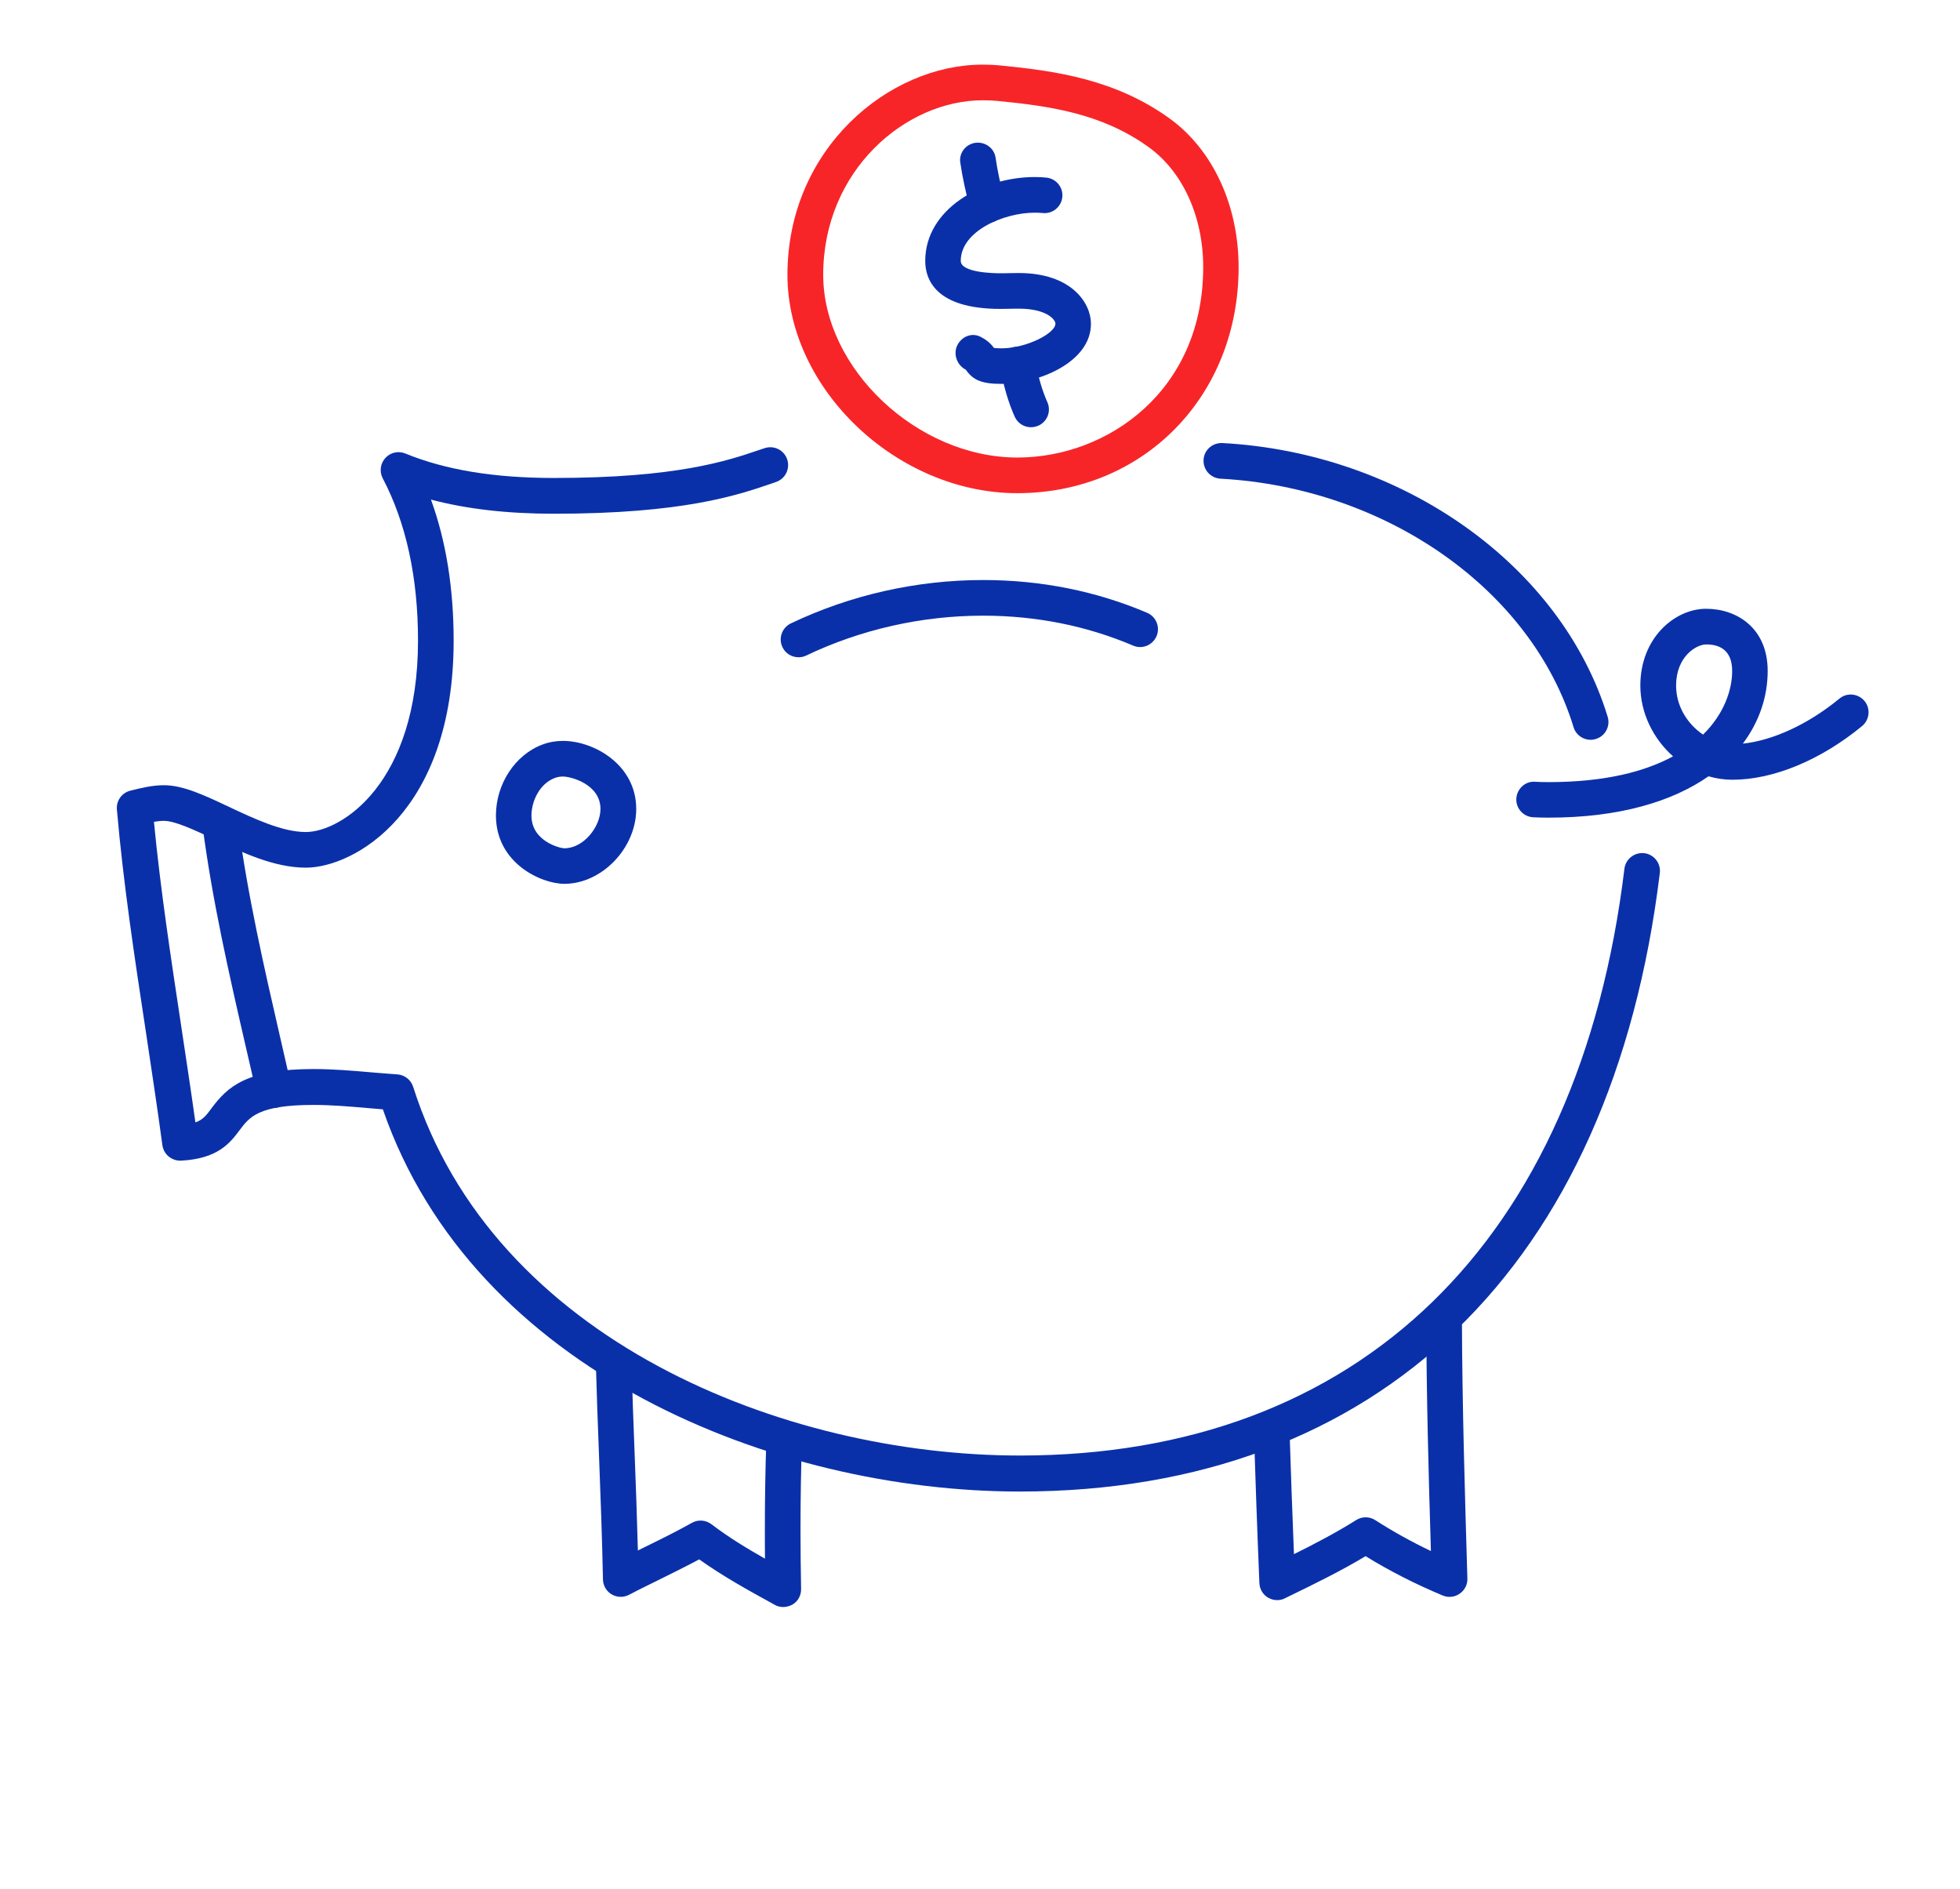
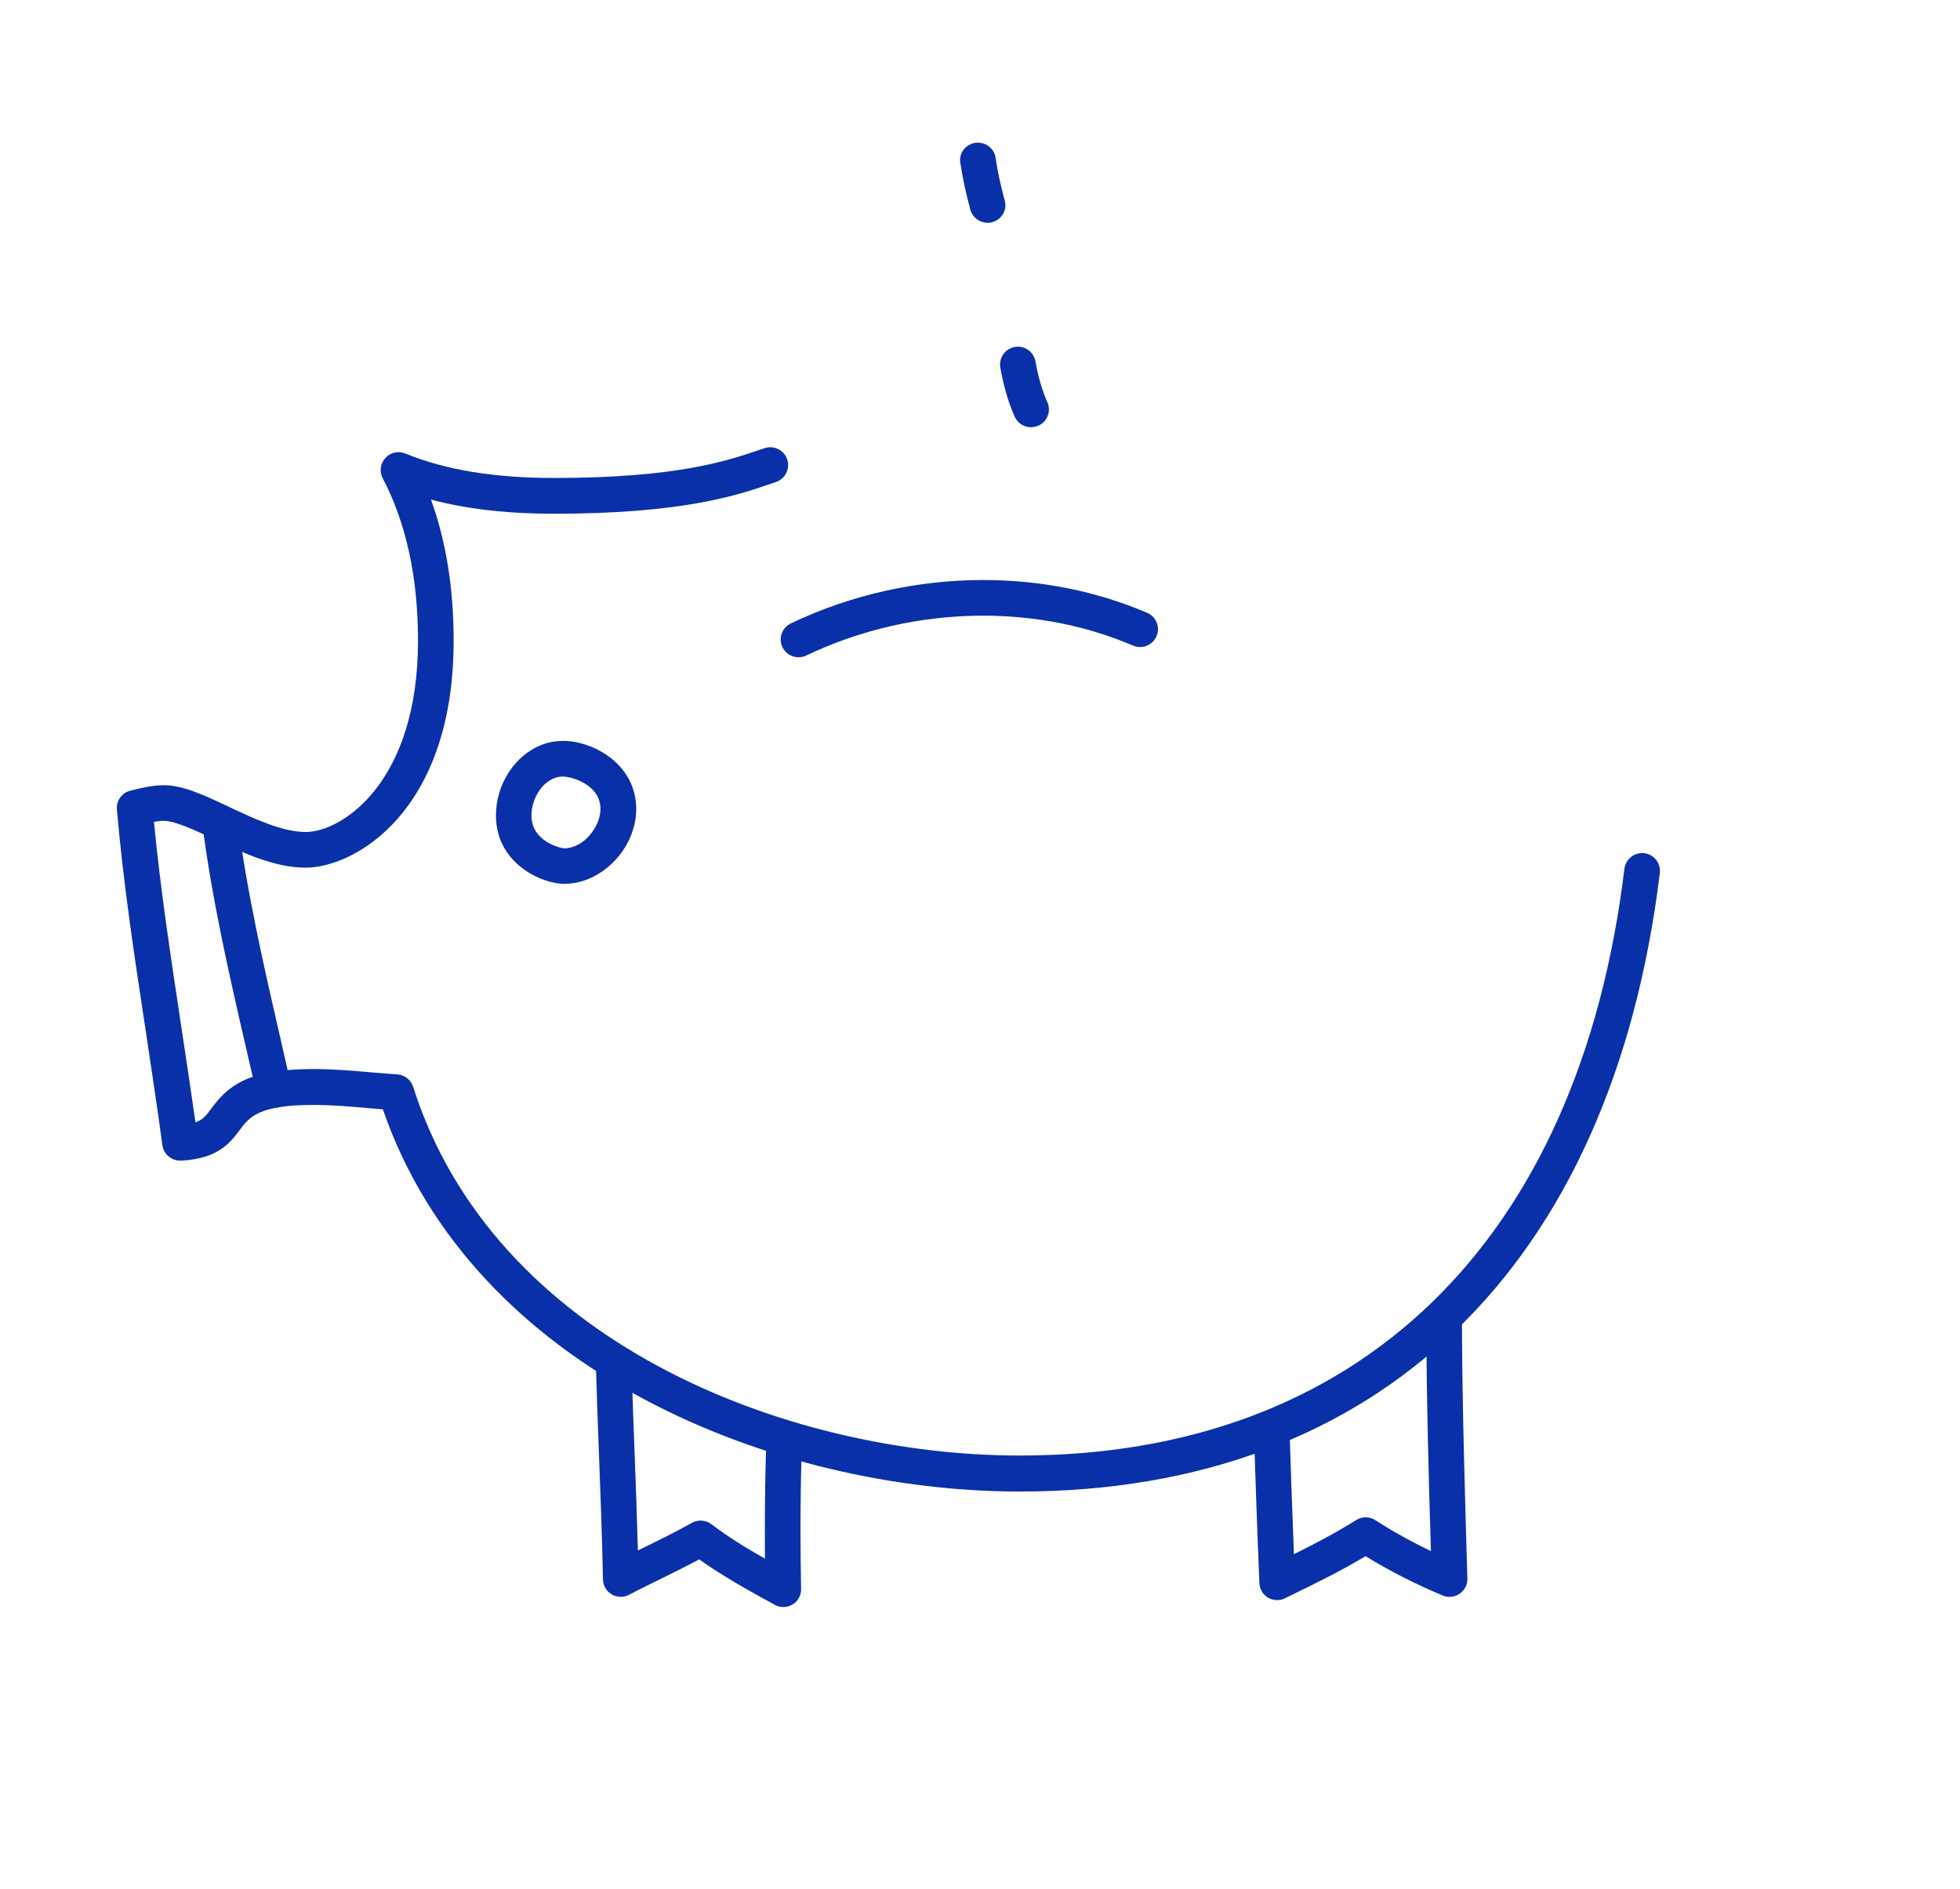
<svg xmlns="http://www.w3.org/2000/svg" version="1.1" id="Layer_1" x="0px" y="0px" viewBox="0 0 165 159" style="enable-background:new 0 0 165 159;" xml:space="preserve">
  <style type="text/css"> .st0{fill:#0A30A9;} .st1{fill:#F82528;} </style>
  <g>
    <g>
      <g>
        <path class="st0" d="M85.85,125.54c-20.63,0-45.99-10.08-53.62-32.17c-0.4-0.03-0.81-0.07-1.21-0.1 c-1.6-0.14-3.11-0.27-4.64-0.27c-4.61,0-5.38,1.02-6.19,2.1s-1.82,2.43-4.95,2.59c-0.78,0.03-1.46-0.52-1.57-1.3 c-0.43-3.2-0.93-6.46-1.4-9.61c-0.93-6.11-1.89-12.42-2.43-18.65c-0.06-0.73,0.41-1.4,1.13-1.58c0.99-0.25,1.89-0.46,2.83-0.46 c1.61,0,3.4,0.84,5.47,1.82c2.11,0.99,4.5,2.12,6.47,2.12c2.96,0,9.45-4.06,9.45-16.11c0-5.31-1-9.91-2.97-13.66 c-0.29-0.56-0.21-1.24,0.22-1.71c0.42-0.47,1.09-0.62,1.68-0.38c3.4,1.39,7.5,2.06,12.52,2.06c10.35,0,14.63-1.46,17.19-2.33 l0.54-0.18c0.79-0.26,1.64,0.16,1.9,0.95c0.26,0.79-0.16,1.64-0.95,1.9l-0.52,0.18c-2.73,0.93-7.31,2.49-18.16,2.49 c-3.92,0-7.34-0.39-10.36-1.19c1.27,3.49,1.91,7.47,1.91,11.87c0,14.44-8.38,19.11-12.45,19.11c-2.65,0-5.36-1.28-7.75-2.41 c-1.6-0.75-3.25-1.53-4.19-1.53c-0.26,0-0.54,0.03-0.84,0.08c0.55,5.72,1.44,11.53,2.29,17.16c0.4,2.67,0.82,5.41,1.2,8.14 c0.64-0.22,0.93-0.61,1.35-1.18c1.35-1.81,2.93-3.31,8.59-3.31c1.66,0,3.31,0.14,4.9,0.28c0.72,0.06,1.44,0.12,2.16,0.17 c0.62,0.04,1.14,0.46,1.33,1.04c6.76,21.33,31.21,31.04,51.08,31.04c28.54,0,47.08-18,50.89-49.39c0.1-0.82,0.85-1.4,1.67-1.31 c0.82,0.1,1.41,0.85,1.31,1.67C135.7,106.58,116.07,125.54,85.85,125.54z" />
      </g>
      <g>
-         <path class="st0" d="M133.9,62.27c-0.64,0-1.24-0.42-1.43-1.06c-3.53-11.56-15.76-20.16-29.73-20.92 c-0.83-0.05-1.46-0.75-1.42-1.58c0.04-0.83,0.74-1.45,1.58-1.42c15.2,0.82,28.54,10.3,32.44,23.04c0.24,0.79-0.2,1.63-1,1.87 C134.19,62.25,134.05,62.27,133.9,62.27z" />
-       </g>
+         </g>
      <g>
-         <path class="st0" d="M130.37,68.82c-0.44,0-0.87-0.01-1.29-0.03c-0.83-0.04-1.47-0.74-1.43-1.56c0.04-0.83,0.75-1.49,1.56-1.43 c0.38,0.02,0.76,0.03,1.15,0.03c4.73,0,8.11-0.88,10.48-2.17c-1.66-1.48-2.75-3.64-2.75-5.96c0-3.99,2.88-6.46,5.54-6.46 c2.58,0,5.18,1.62,5.18,5.23c0,2.12-0.68,4.24-2.09,6.12c2.55-0.27,5.52-1.64,8.13-3.79c0.64-0.53,1.58-0.43,2.11,0.2 c0.53,0.64,0.43,1.58-0.2,2.11c-3.49,2.87-7.47,4.52-10.92,4.52c-0.69,0-1.36-0.1-2.01-0.29 C140.82,67.44,136.38,68.82,130.37,68.82z M143.64,54.24c-0.86,0-2.54,1.04-2.54,3.46c0,1.77,0.98,3.26,2.27,4.13 c1.8-1.77,2.45-3.8,2.45-5.35C145.82,54.62,144.64,54.24,143.64,54.24z" />
-       </g>
+         </g>
      <g>
        <path class="st0" d="M47.51,74.39c-1.95,0-5.76-1.74-5.76-5.75c0-2.65,1.61-5.11,3.91-5.97c0.55-0.21,1.14-0.31,1.74-0.31 c2.58,0,6.16,1.99,6.16,5.73C53.56,71.38,50.67,74.39,47.51,74.39z M46.71,65.48c-1.29,0.48-1.97,1.96-1.97,3.17 c0,2.17,2.43,2.75,2.76,2.75c1.64,0,3.05-1.82,3.05-3.31c0-2.07-2.46-2.73-3.16-2.73C47.15,65.36,46.92,65.4,46.71,65.48z" />
      </g>
      <g>
        <path class="st0" d="M23.06,93.25c-0.69,0-1.3-0.47-1.46-1.17c-0.29-1.29-0.58-2.57-0.88-3.85c-1.41-6.12-2.86-12.45-3.68-18.8 c-0.11-0.82,0.47-1.57,1.29-1.68c0.81-0.11,1.57,0.47,1.68,1.29c0.8,6.2,2.24,12.46,3.63,18.51c0.3,1.29,0.59,2.58,0.88,3.87 c0.18,0.81-0.33,1.61-1.13,1.79C23.28,93.24,23.17,93.25,23.06,93.25z" />
      </g>
      <g>
        <path class="st0" d="M67.22,55.32c-0.56,0-1.1-0.31-1.35-0.85c-0.36-0.75-0.04-1.64,0.71-2c5-2.39,10.59-3.65,16.18-3.65 c4.87,0,9.52,0.93,13.81,2.76c0.76,0.32,1.12,1.21,0.79,1.97c-0.33,0.76-1.21,1.12-1.97,0.79c-3.92-1.67-8.18-2.52-12.64-2.52 c-5.14,0-10.29,1.16-14.89,3.36C67.66,55.28,67.44,55.32,67.22,55.32z" />
      </g>
      <g>
-         <path class="st1" d="M85.64,41.51c-10.12,0-19.35-8.76-19.35-18.38c0-10.58,8.5-17.69,16.43-17.69c0.5,0,1,0.02,1.48,0.07 c4.72,0.46,9.71,1.18,14.26,4.46c3.64,2.63,5.81,7.31,5.81,12.52C104.28,33.34,96.27,41.51,85.64,41.51z M82.73,8.44 c-6.49,0-13.43,5.9-13.43,14.69c0,7.91,7.94,15.38,16.35,15.38c7.58,0,15.64-5.61,15.64-16.02c0-4.25-1.71-8.02-4.57-10.09 c-3.94-2.85-8.3-3.47-12.79-3.91C83.52,8.46,83.12,8.44,82.73,8.44z" />
-       </g>
+         </g>
      <g>
-         <path class="st0" d="M84.3,32.31c-1.62,0-2.38-0.3-2.99-1.19c-0.74-0.37-1.09-1.31-0.72-2.06c0.37-0.74,1.22-1.09,1.96-0.71 c0.62,0.31,0.94,0.68,1.13,0.94c0.12,0.01,0.31,0.03,0.61,0.03c2.11,0,4.56-1.26,4.56-2.08c0-0.33-0.73-1.26-3.08-1.26 c-0.25,0-0.5,0-0.75,0.01c-0.27,0-0.54,0.01-0.81,0.01c-5.5,0-6.32-2.53-6.32-4.04c0-4.36,4.79-7.06,9.23-7.06 c0.34,0,0.67,0.02,0.98,0.05c0.82,0.09,1.42,0.83,1.33,1.65c-0.09,0.82-0.83,1.42-1.65,1.33c-0.22-0.02-0.44-0.03-0.67-0.03 c-2.6,0-6.23,1.54-6.23,4.06c0,0.99,2.77,1.04,3.32,1.04c0.25,0,0.51,0,0.76-0.01c0.27,0,0.54-0.01,0.8-0.01 c4.46,0,6.08,2.54,6.08,4.26C91.86,30.5,87.39,32.31,84.3,32.31z" />
-       </g>
+         </g>
      <g>
        <path class="st0" d="M83.14,18.75c-0.67,0-1.27-0.44-1.45-1.09c-0.39-1.45-0.67-2.75-0.85-3.98c-0.12-0.8,0.45-1.54,1.27-1.66 c0.81-0.11,1.58,0.44,1.7,1.24c0.16,1.12,0.42,2.32,0.78,3.65c0.21,0.78-0.27,1.58-1.07,1.79C83.4,18.74,83.27,18.75,83.14,18.75 z" />
      </g>
      <g>
        <path class="st0" d="M86.79,35.96c-0.57,0-1.12-0.33-1.37-0.89c-0.54-1.22-0.94-2.58-1.21-4.13c-0.14-0.82,0.4-1.59,1.22-1.74 c0.82-0.14,1.59,0.4,1.74,1.22c0.23,1.31,0.56,2.43,1,3.43c0.34,0.76,0,1.64-0.76,1.98C87.2,35.91,86.99,35.96,86.79,35.96z" />
      </g>
      <g>
        <path class="st0" d="M65.93,135.26c-0.25,0-0.5-0.06-0.72-0.19l-0.16-0.09c-2.06-1.13-4.18-2.3-6.19-3.73 c-1.07,0.57-2.14,1.1-3.19,1.62c-0.91,0.45-1.82,0.89-2.71,1.36c-0.46,0.24-1.01,0.23-1.46-0.03c-0.45-0.26-0.73-0.74-0.74-1.26 c-0.07-3.46-0.2-6.97-0.33-10.36c-0.1-2.63-0.2-5.26-0.27-7.89c-0.02-0.83,0.63-1.52,1.46-1.54c0.82-0.05,1.52,0.63,1.54,1.46 c0.07,2.62,0.17,5.24,0.27,7.86c0.1,2.63,0.2,5.33,0.27,8.03c0.22-0.11,0.43-0.21,0.65-0.32c1.29-0.63,2.62-1.29,3.89-2 c0.52-0.3,1.17-0.25,1.65,0.11c1.43,1.09,2.94,2.01,4.51,2.9c-0.01-0.8-0.01-1.6-0.01-2.4c0-2.61,0.04-5.21,0.13-7.73 c0.03-0.83,0.75-1.46,1.55-1.45c0.83,0.03,1.48,0.72,1.45,1.55c-0.09,2.48-0.13,5.05-0.13,7.63c0,1.65,0.02,3.3,0.05,4.95 c0.01,0.54-0.26,1.04-0.72,1.31C66.47,135.19,66.2,135.26,65.93,135.26z" />
      </g>
      <g>
        <path class="st0" d="M107.52,134.68c-0.27,0-0.53-0.07-0.77-0.21c-0.44-0.26-0.71-0.72-0.73-1.23 c-0.18-4.32-0.33-8.65-0.47-12.97c-0.03-0.83,0.62-1.52,1.45-1.55c0.8-0.06,1.52,0.62,1.55,1.45c0.11,3.54,0.24,7.1,0.38,10.64 c1.78-0.88,3.57-1.82,5.24-2.87c0.49-0.31,1.12-0.31,1.61,0.01c1.46,0.94,3.03,1.81,4.68,2.6c-0.19-6.22-0.38-13.06-0.39-19.73 c0-0.83,0.67-1.5,1.5-1.5c0.83,0,1.5,0.67,1.5,1.5c0.02,7.5,0.26,15.22,0.46,22.04c0.02,0.51-0.23,0.99-0.65,1.28 c-0.42,0.29-0.96,0.35-1.43,0.15c-2.3-0.96-4.48-2.07-6.49-3.31c-2.07,1.24-4.23,2.3-6.33,3.32l-0.45,0.22 C107.98,134.63,107.75,134.68,107.52,134.68z" />
      </g>
    </g>
  </g>
</svg>